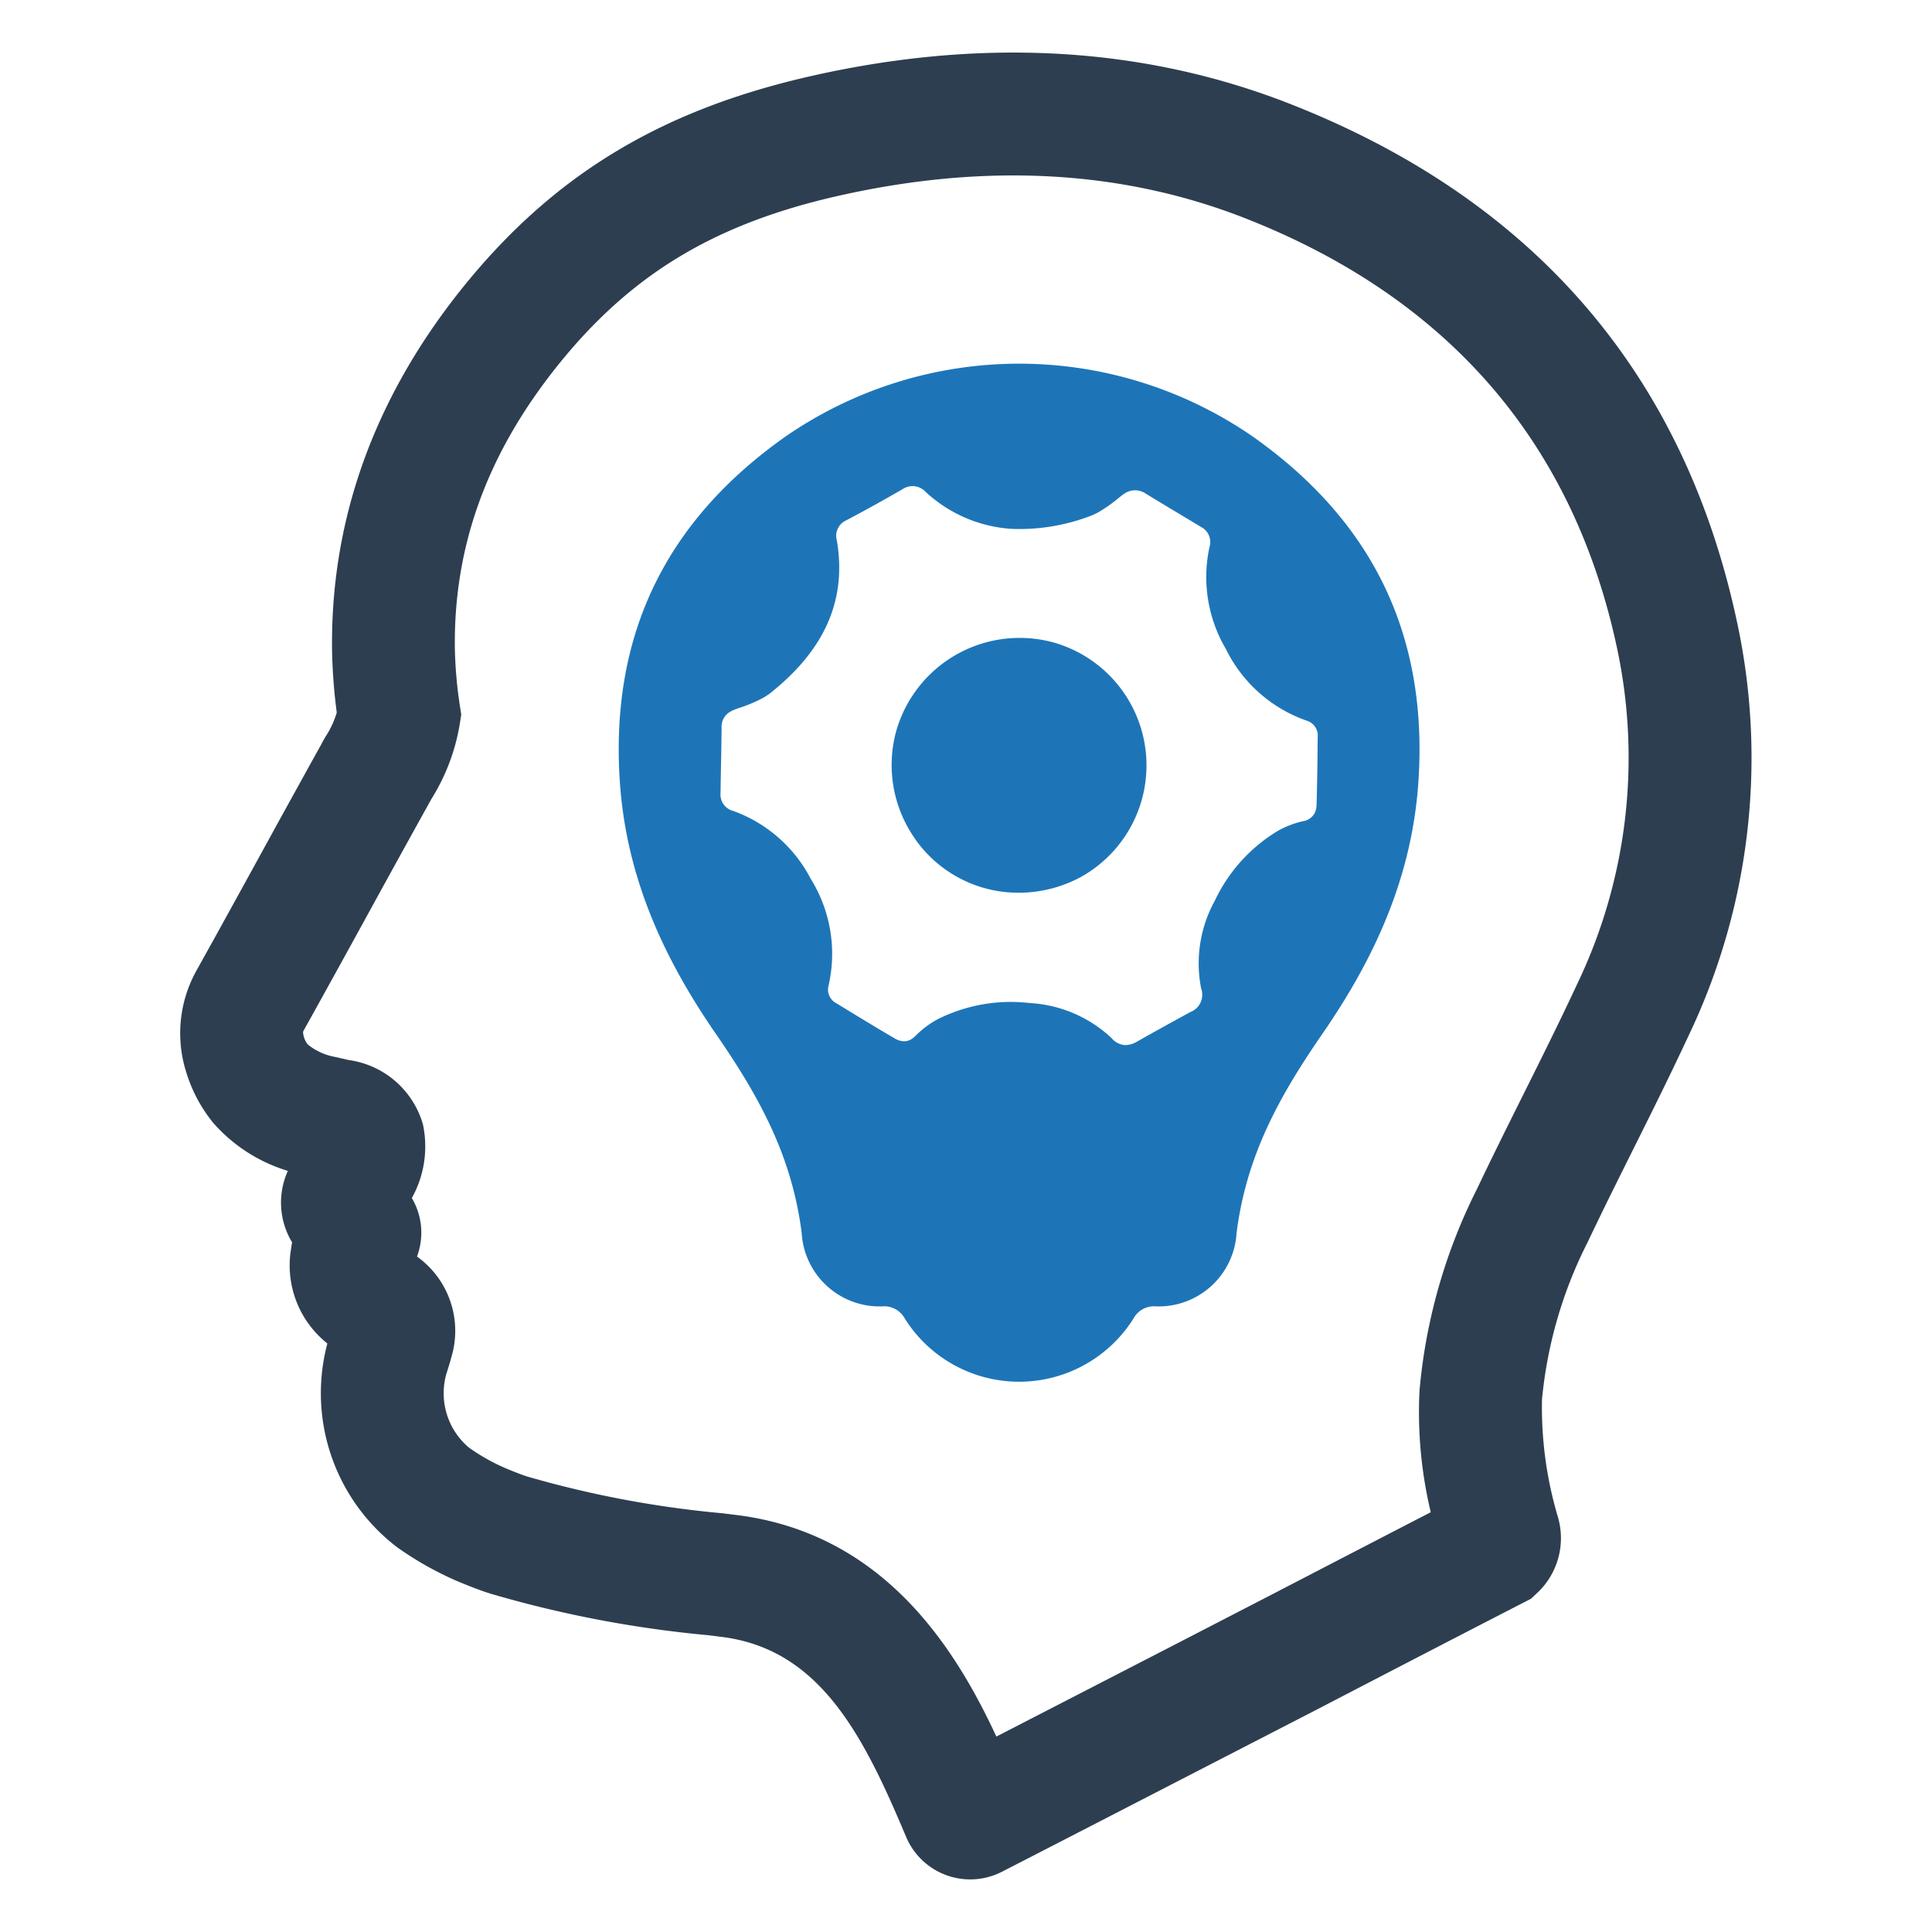
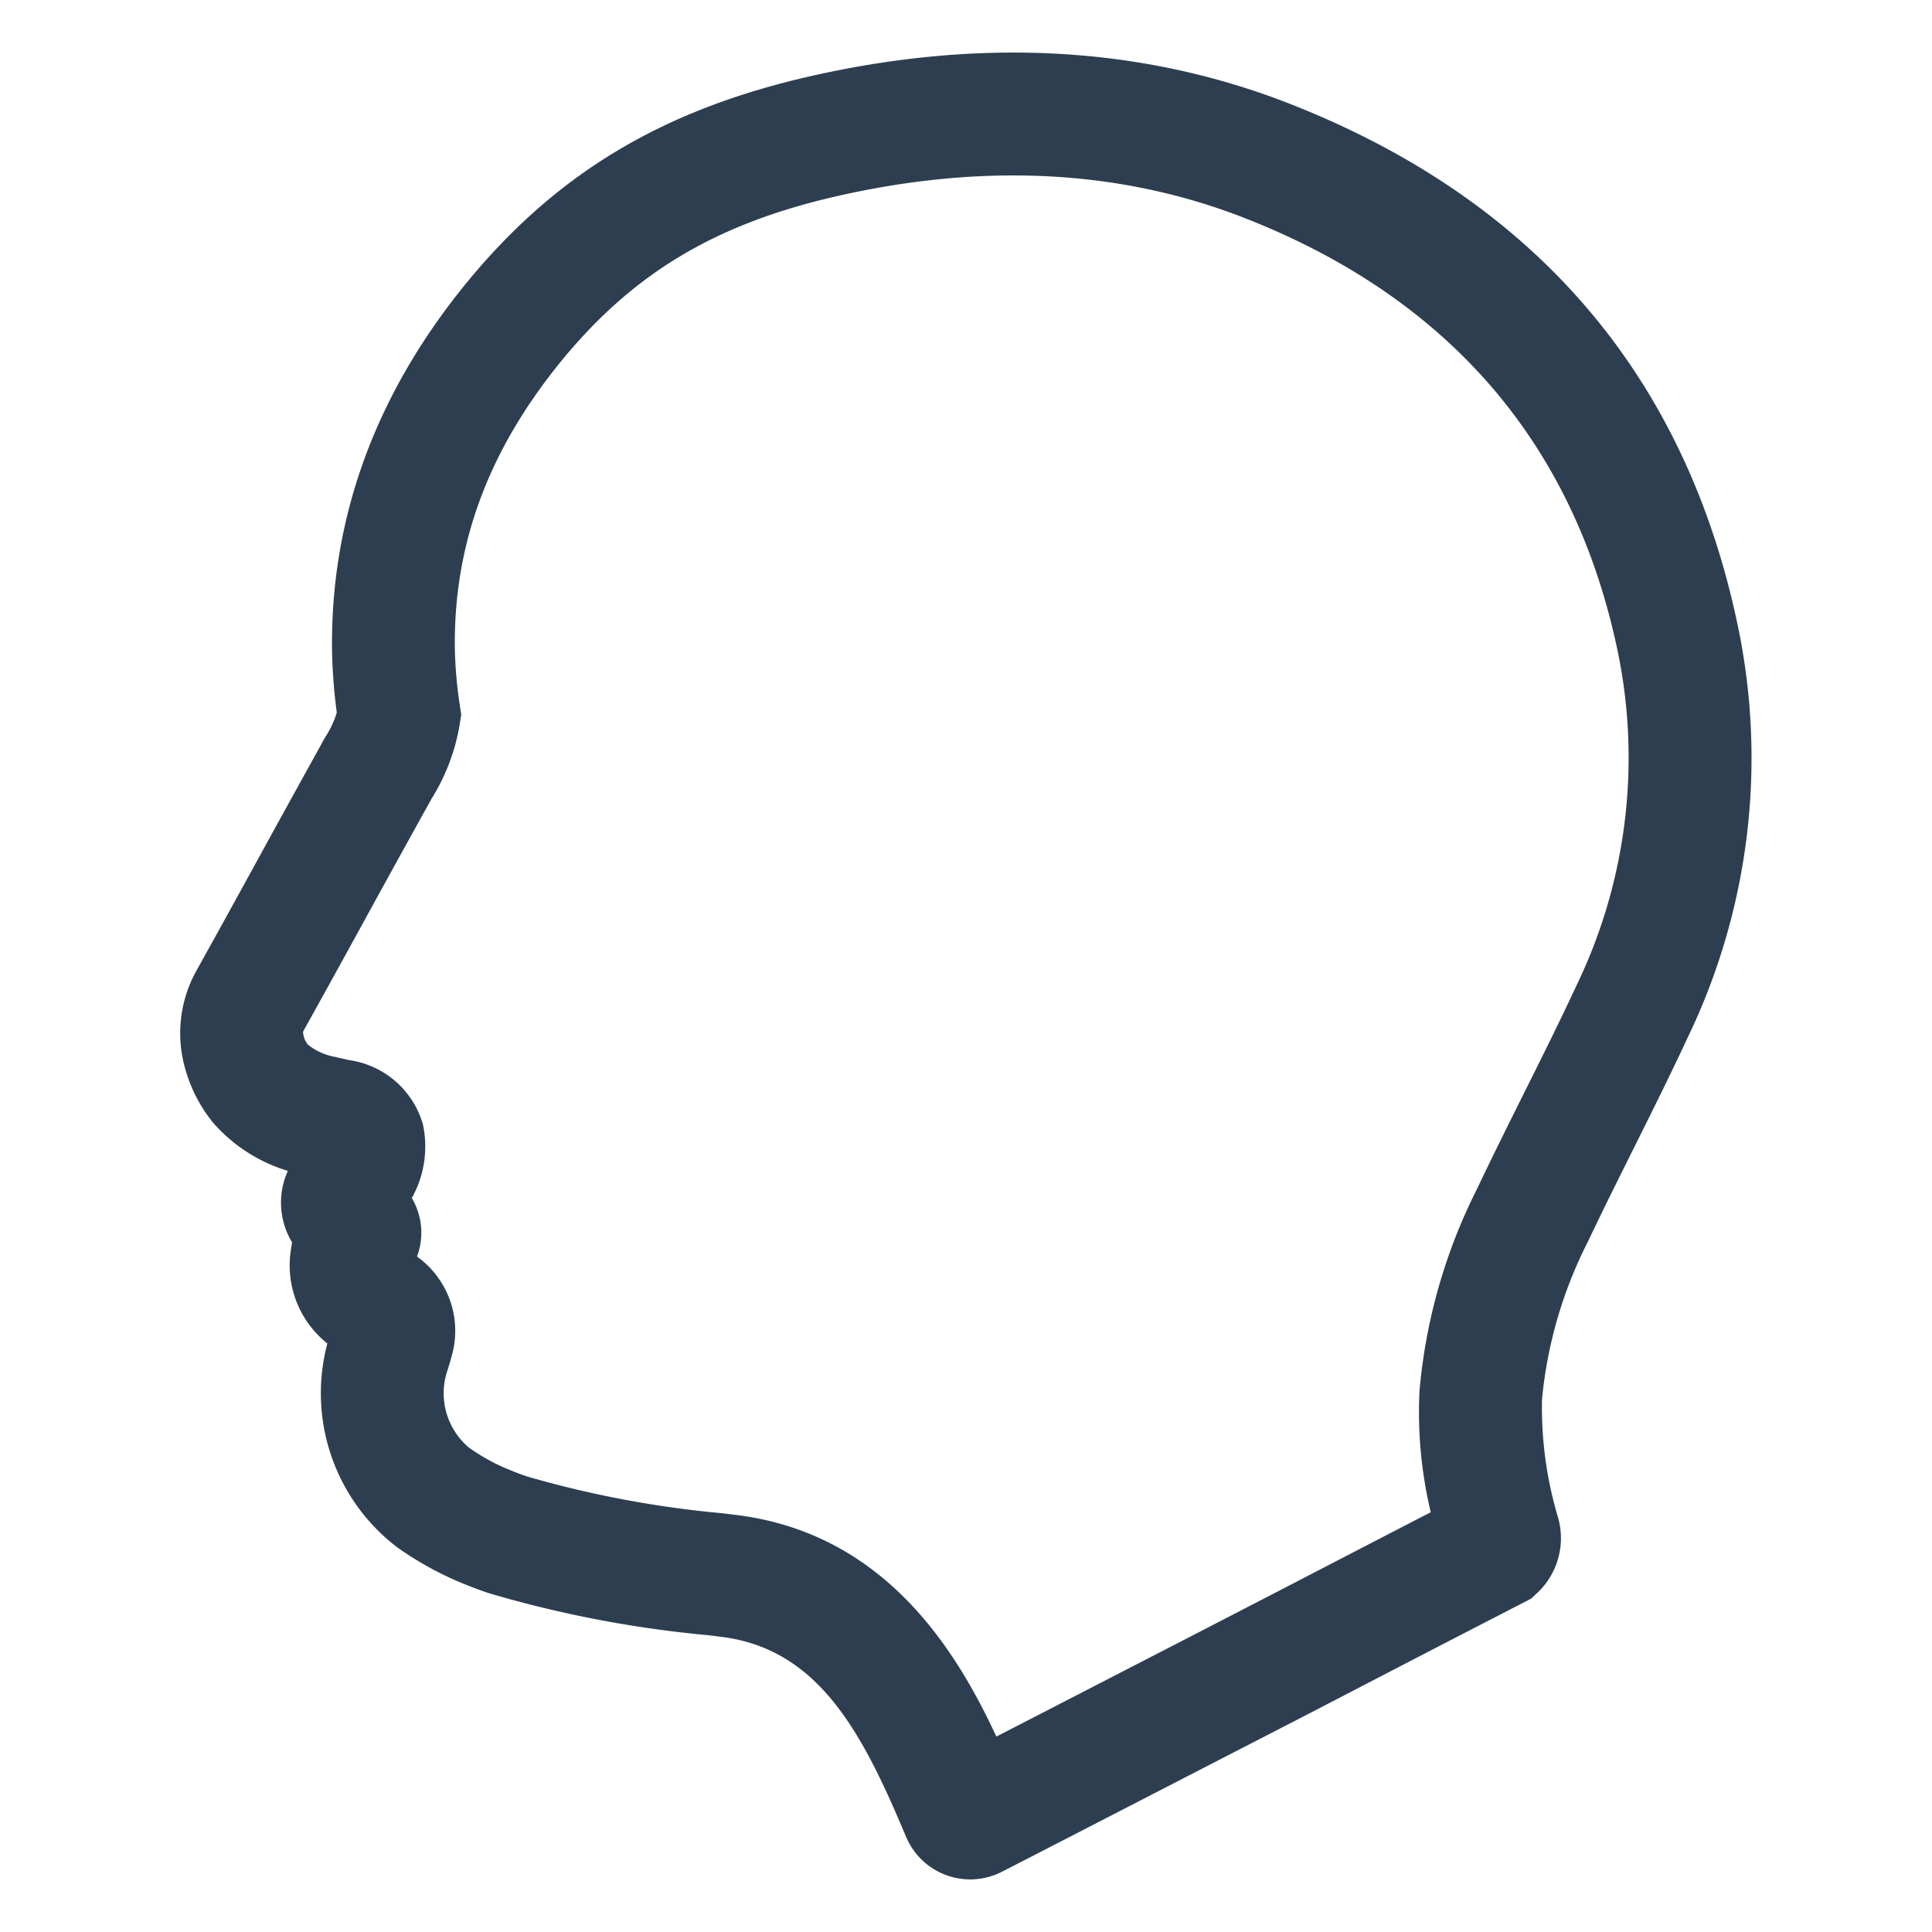
<svg xmlns="http://www.w3.org/2000/svg" id="Layer_1" data-name="Layer 1" viewBox="0 0 128 128">
  <defs>
    <style>.cls-1{fill:#2d3e50;}.cls-2{fill:#1d75b8;}</style>
  </defs>
  <g id="Creative_Thinking" data-name="Creative Thinking">
-     <path class="cls-1" d="M115.147,41.515c-3.461-16.643-13.483-28.309-29.788-34.675-9.741-3.796-20.525-4.376-31.958-1.724-9.797,2.277-16.81,6.572-22.738,13.926-5.898,7.336-8.813,15.474-8.661,24.214a37.417,37.417,0,0,0,.309,3.951,6.063,6.063,0,0,1-.675,1.491c-.135.214-.265.448-.375.662-.961,1.729-1.905,3.442-2.865,5.184l-.3.547c-1.669,3.043-3.388,6.176-5.098,9.246a8.527,8.527,0,0,0-.678,6.638,9.821,9.821,0,0,0,1.819,3.431,10.67,10.67,0,0,0,4.932,3.168,5.093,5.093,0,0,0,.281,4.735c-.027.142-.051.29-.071.446a6.605,6.605,0,0,0,2.407,6.254,12.833,12.833,0,0,0,4.628,13.504,21.78,21.78,0,0,0,4.044,2.269c.597.246,1.34.551,2.125.799a75.883,75.883,0,0,0,14.417,2.754l.992.124c6.438.851,9.305,6.496,12.134,13.23a4.611,4.611,0,0,0,6.354,2.319c1.76-.901,7.395-3.805,12.904-6.646L86.973,113.403c4.541-2.358,9.238-4.796,13.966-7.228l.498-.257.515-.485a4.977,4.977,0,0,0,1.257-4.948,25.435,25.435,0,0,1-1.047-7.77,29.021,29.021,0,0,1,3.042-10.454c.966-2.037,1.998-4.104,3.001-6.119,1.203-2.41,2.446-4.903,3.631-7.449A42.683,42.683,0,0,0,115.147,41.515Zm-20.354,58.674c-3.497,1.803-6.963,3.603-10.345,5.356l-6.867,3.546c-3.945,2.033-8.45,4.356-11.569,5.961-2.701-5.81-7.405-13.386-17.08-14.662l-1.058-.131a68.87,68.87,0,0,1-12.925-2.43c-.45-.142-.941-.344-1.453-.555a13.207,13.207,0,0,1-2.431-1.369,4.711,4.711,0,0,1-1.49-4.892l.053-.167c.091-.287.194-.61.288-.971a6.048,6.048,0,0,0-2.289-6.625,4.513,4.513,0,0,0-.342-3.877,7.013,7.013,0,0,0,.733-4.891,5.967,5.967,0,0,0-4.928-4.254l-.891-.205a3.964,3.964,0,0,1-1.809-.825,1.487,1.487,0,0,1-.254-.488c-.083-.314-.056-.366-.025-.422,1.821-3.27,3.65-6.605,5.43-9.851.95-1.724,1.9-3.448,2.873-5.197l.159-.29a13.49,13.49,0,0,0,1.887-4.979l.098-.627-.096-.623a28.832,28.832,0,0,1-.324-3.646c-.117-6.849,2.129-13.042,6.865-18.929,4.771-5.921,10.226-9.241,18.239-11.103,9.847-2.277,18.961-1.813,27.161,1.38,13.577,5.299,21.914,14.973,24.779,28.751a34.708,34.708,0,0,1-2.723,22.092c-1.125,2.417-2.348,4.868-3.534,7.247l-.113.226c-.981,1.97-1.994,4.003-2.955,6.028a36.853,36.853,0,0,0-3.809,13.345A28.532,28.532,0,0,0,94.792,100.189Z" />
-     <path class="cls-2" d="M69.968,42.613a8.501,8.501,0,0,0-10.605,5.872,8.483,8.483,0,0,0,.934,6.585,8.331,8.331,0,0,0,6.691,4.061,8.681,8.681,0,0,0,4.635-1.034,8.464,8.464,0,0,0-1.655-15.483Z" />
-     <path class="cls-2" d="M83.021,28.938a27.23,27.23,0,0,0-31.003,0c-7.837,5.539-11.594,13.036-10.956,22.789.411,6.319,2.868,11.702,6.365,16.767,2.897,4.197,5.04,8.105,5.686,13.191a5.171,5.171,0,0,0,5.463,4.86,1.551,1.551,0,0,1,1.374.821,8.948,8.948,0,0,0,15.14,0,1.551,1.551,0,0,1,1.374-.821h0a5.171,5.171,0,0,0,5.463-4.86c.646-5.086,2.788-8.994,5.685-13.191,3.497-5.065,5.954-10.449,6.365-16.767C94.615,41.974,90.858,34.477,83.021,28.938Zm4.205,24.365a1.335,1.335,0,0,1-.11.532,1.032,1.032,0,0,1-.775.569,6.169,6.169,0,0,0-1.684.645,10.744,10.744,0,0,0-4.162,4.604,8.618,8.618,0,0,0-.918,5.827,1.228,1.228,0,0,1-.696,1.564c-.693.374-1.346.735-1.779.974-.432.24-1.085.602-1.745.977a1.552,1.552,0,0,1-.855.244h-0a1.289,1.289,0,0,1-.863-.469,8.627,8.627,0,0,0-5.427-2.317,10.808,10.808,0,0,0-6.11,1.085,6.157,6.157,0,0,0-1.433,1.076,1.467,1.467,0,0,1-.328.258.909.909,0,0,1-.502.113,1.317,1.317,0,0,1-.576-.194c-1.216-.714-2.411-1.44-3.83-2.31a1.023,1.023,0,0,1-.536-1.195,9.411,9.411,0,0,0-1.188-7.068,9.368,9.368,0,0,0-5.135-4.493,1.119,1.119,0,0,1-.836-1.195c.006-.55.017-1.105.028-1.661l.003-.16c.015-.768.032-1.638.038-2.478a1.138,1.138,0,0,1,.621-1.103,2.358,2.358,0,0,1,.378-.166l.137-.048a10.33,10.33,0,0,0,1.561-.648,4.103,4.103,0,0,0,.562-.372c3.604-2.877,5.037-6.173,4.379-10.077a1.123,1.123,0,0,1,.621-1.343q1.921-1.015,3.736-2.068a1.175,1.175,0,0,1,1.505.165,9.235,9.235,0,0,0,5.75,2.47,13.191,13.191,0,0,0,5.117-.833,4.066,4.066,0,0,0,.613-.279,10.264,10.264,0,0,0,1.374-.976l.12-.096a2.386,2.386,0,0,1,.338-.23,1.243,1.243,0,0,1,1.268.063c.712.437,1.458.885,2.116,1.279l.257.154q.654.393,1.306.787a1.118,1.118,0,0,1,.566,1.336,9.382,9.382,0,0,0,1.081,6.743,9.414,9.414,0,0,0,5.367,4.76,1.023,1.023,0,0,1,.72,1.089C87.289,50.259,87.271,51.786,87.226,53.303Z" />
+     <path class="cls-1" d="M115.147,41.515c-3.461-16.643-13.483-28.309-29.788-34.675-9.741-3.796-20.525-4.376-31.958-1.724-9.797,2.277-16.81,6.572-22.738,13.926-5.898,7.336-8.813,15.474-8.661,24.214a37.417,37.417,0,0,0,.309,3.951,6.063,6.063,0,0,1-.675,1.491c-.135.214-.265.448-.375.662-.961,1.729-1.905,3.442-2.865,5.184l-.3.547c-1.669,3.043-3.388,6.176-5.098,9.246a8.527,8.527,0,0,0-.678,6.638,9.821,9.821,0,0,0,1.819,3.431,10.67,10.67,0,0,0,4.932,3.168,5.093,5.093,0,0,0,.281,4.735c-.027.142-.051.29-.071.446a6.605,6.605,0,0,0,2.407,6.254,12.833,12.833,0,0,0,4.628,13.504,21.78,21.78,0,0,0,4.044,2.269c.597.246,1.34.551,2.125.799a75.883,75.883,0,0,0,14.417,2.754l.992.124c6.438.851,9.305,6.496,12.134,13.23a4.611,4.611,0,0,0,6.354,2.319c1.76-.901,7.395-3.805,12.904-6.646L86.973,113.403c4.541-2.358,9.238-4.796,13.966-7.228l.498-.257.515-.485a4.977,4.977,0,0,0,1.257-4.948,25.435,25.435,0,0,1-1.047-7.77,29.021,29.021,0,0,1,3.042-10.454c.966-2.037,1.998-4.104,3.001-6.119,1.203-2.41,2.446-4.903,3.631-7.449A42.683,42.683,0,0,0,115.147,41.515m-20.354,58.674c-3.497,1.803-6.963,3.603-10.345,5.356l-6.867,3.546c-3.945,2.033-8.45,4.356-11.569,5.961-2.701-5.81-7.405-13.386-17.08-14.662l-1.058-.131a68.87,68.87,0,0,1-12.925-2.43c-.45-.142-.941-.344-1.453-.555a13.207,13.207,0,0,1-2.431-1.369,4.711,4.711,0,0,1-1.49-4.892l.053-.167c.091-.287.194-.61.288-.971a6.048,6.048,0,0,0-2.289-6.625,4.513,4.513,0,0,0-.342-3.877,7.013,7.013,0,0,0,.733-4.891,5.967,5.967,0,0,0-4.928-4.254l-.891-.205a3.964,3.964,0,0,1-1.809-.825,1.487,1.487,0,0,1-.254-.488c-.083-.314-.056-.366-.025-.422,1.821-3.27,3.65-6.605,5.43-9.851.95-1.724,1.9-3.448,2.873-5.197l.159-.29a13.49,13.49,0,0,0,1.887-4.979l.098-.627-.096-.623a28.832,28.832,0,0,1-.324-3.646c-.117-6.849,2.129-13.042,6.865-18.929,4.771-5.921,10.226-9.241,18.239-11.103,9.847-2.277,18.961-1.813,27.161,1.38,13.577,5.299,21.914,14.973,24.779,28.751a34.708,34.708,0,0,1-2.723,22.092c-1.125,2.417-2.348,4.868-3.534,7.247l-.113.226c-.981,1.97-1.994,4.003-2.955,6.028a36.853,36.853,0,0,0-3.809,13.345A28.532,28.532,0,0,0,94.792,100.189Z" />
  </g>
</svg>